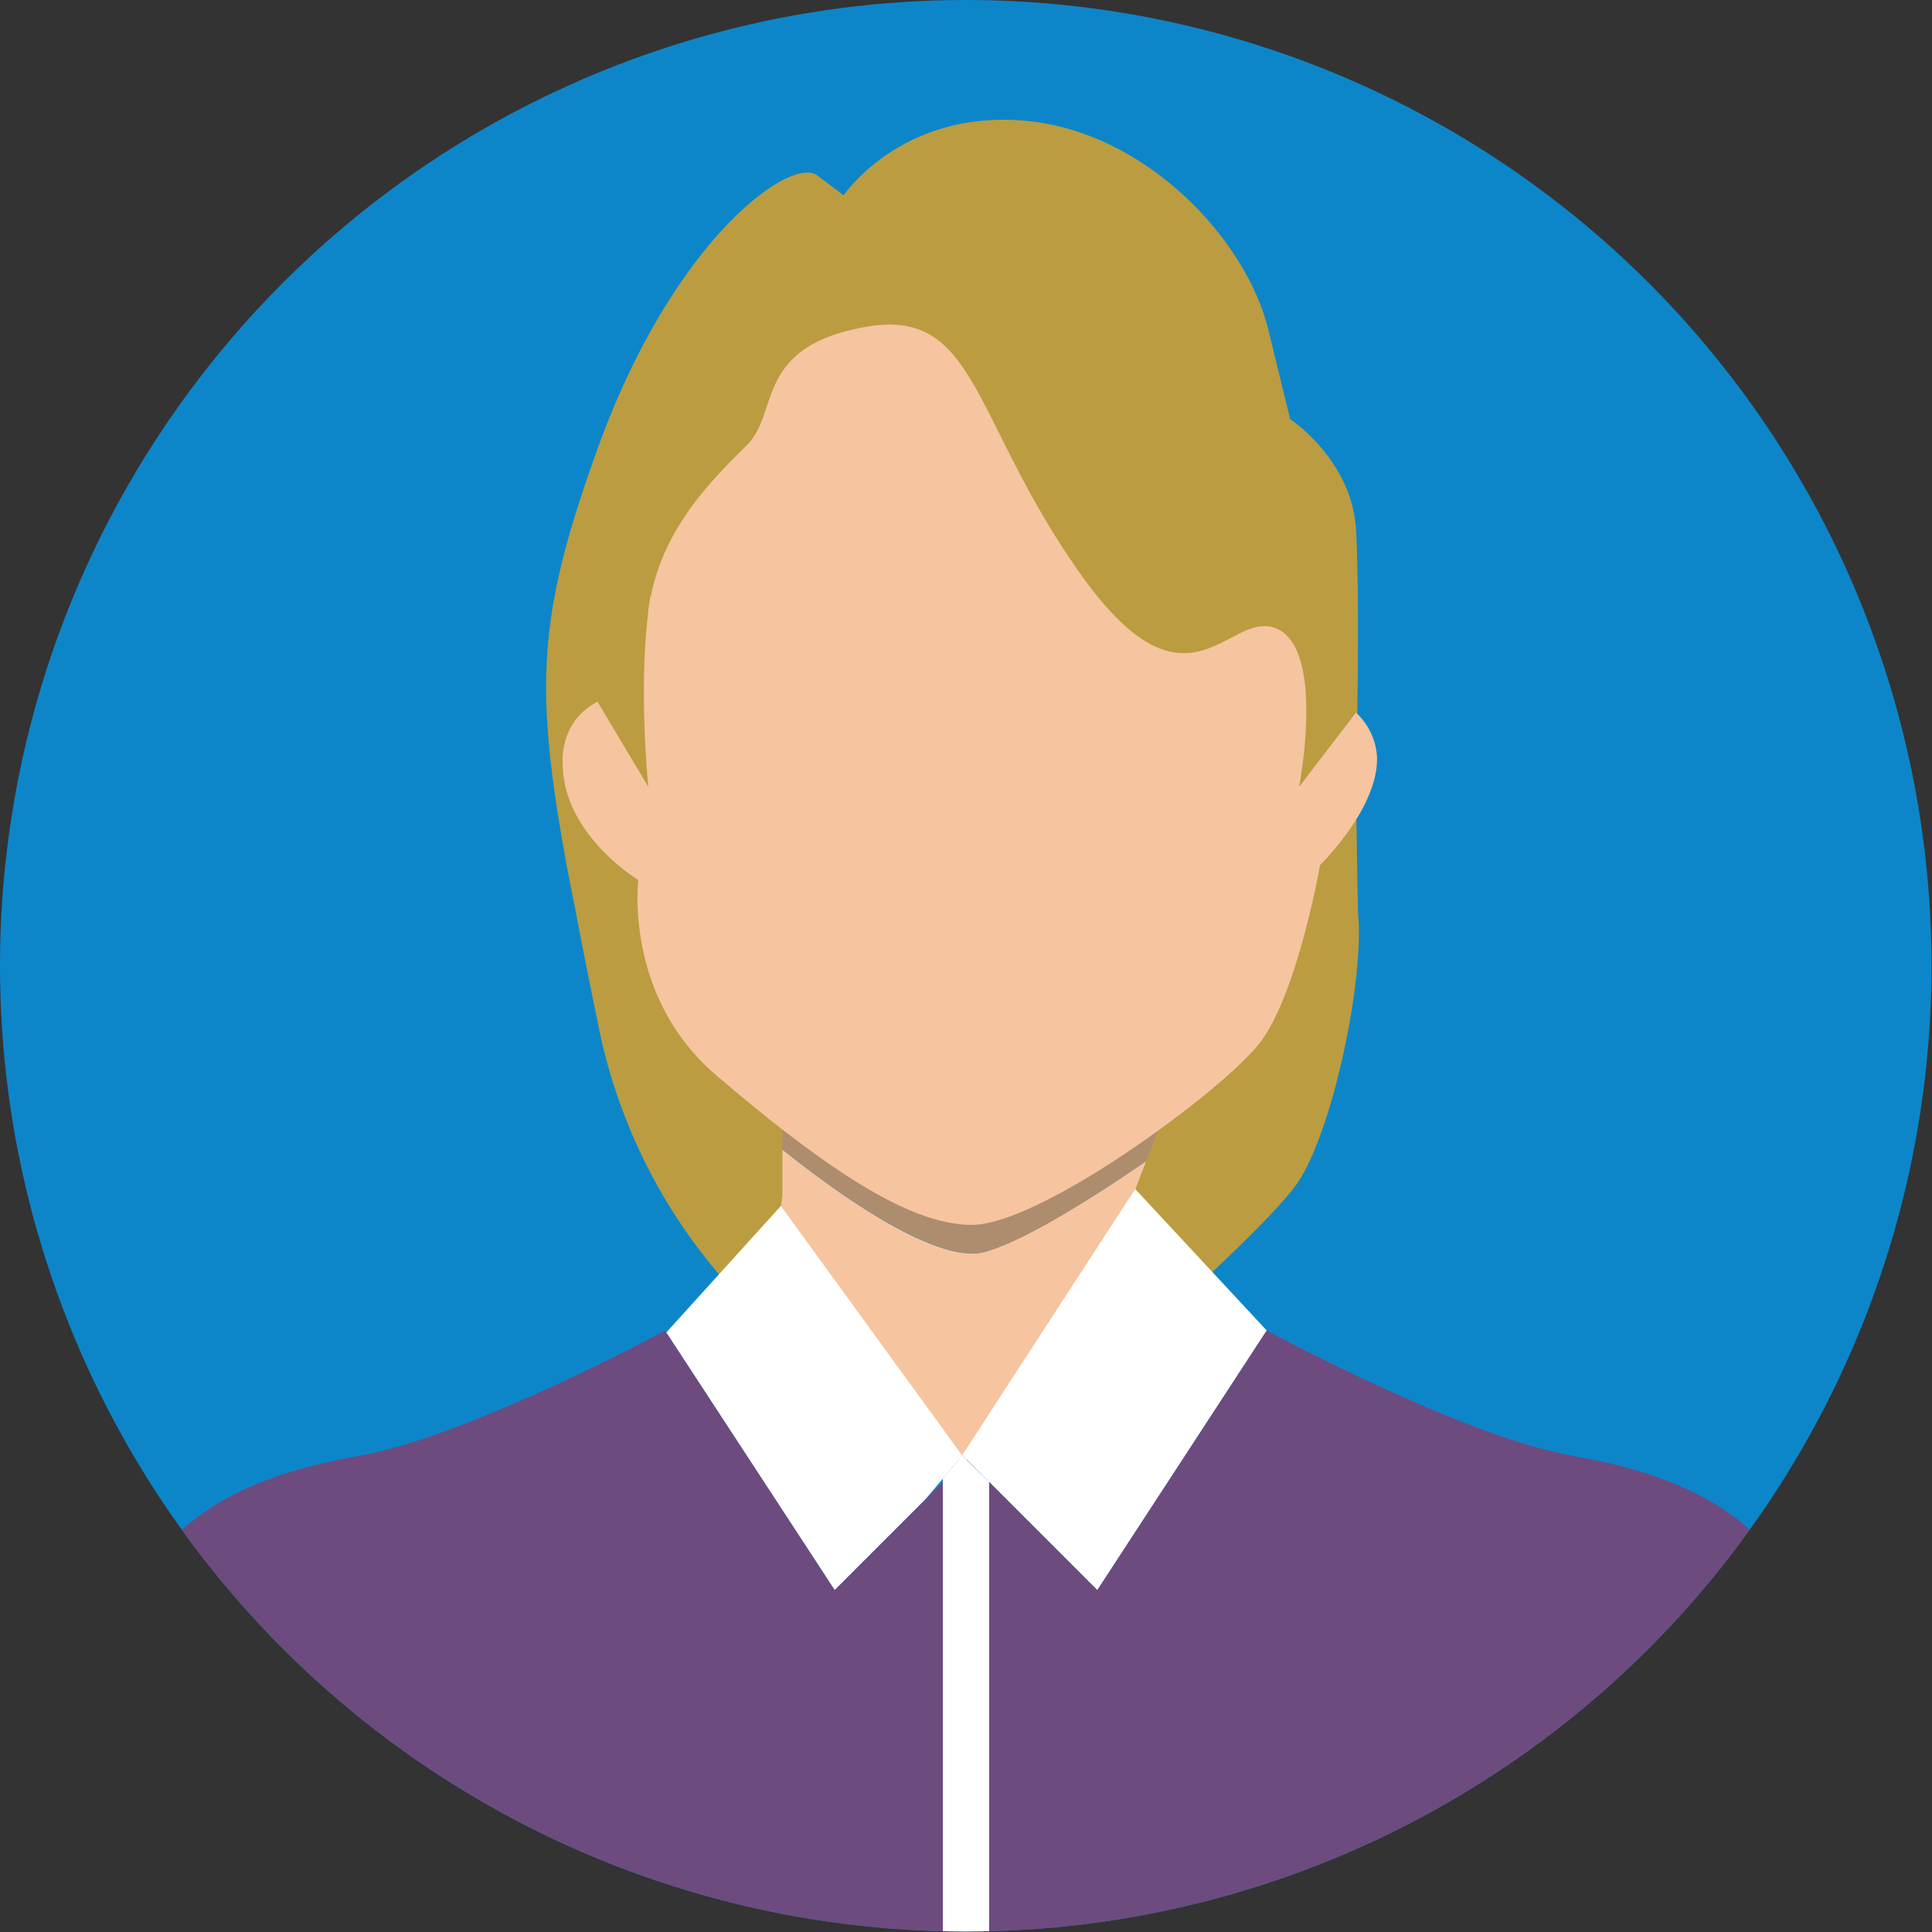
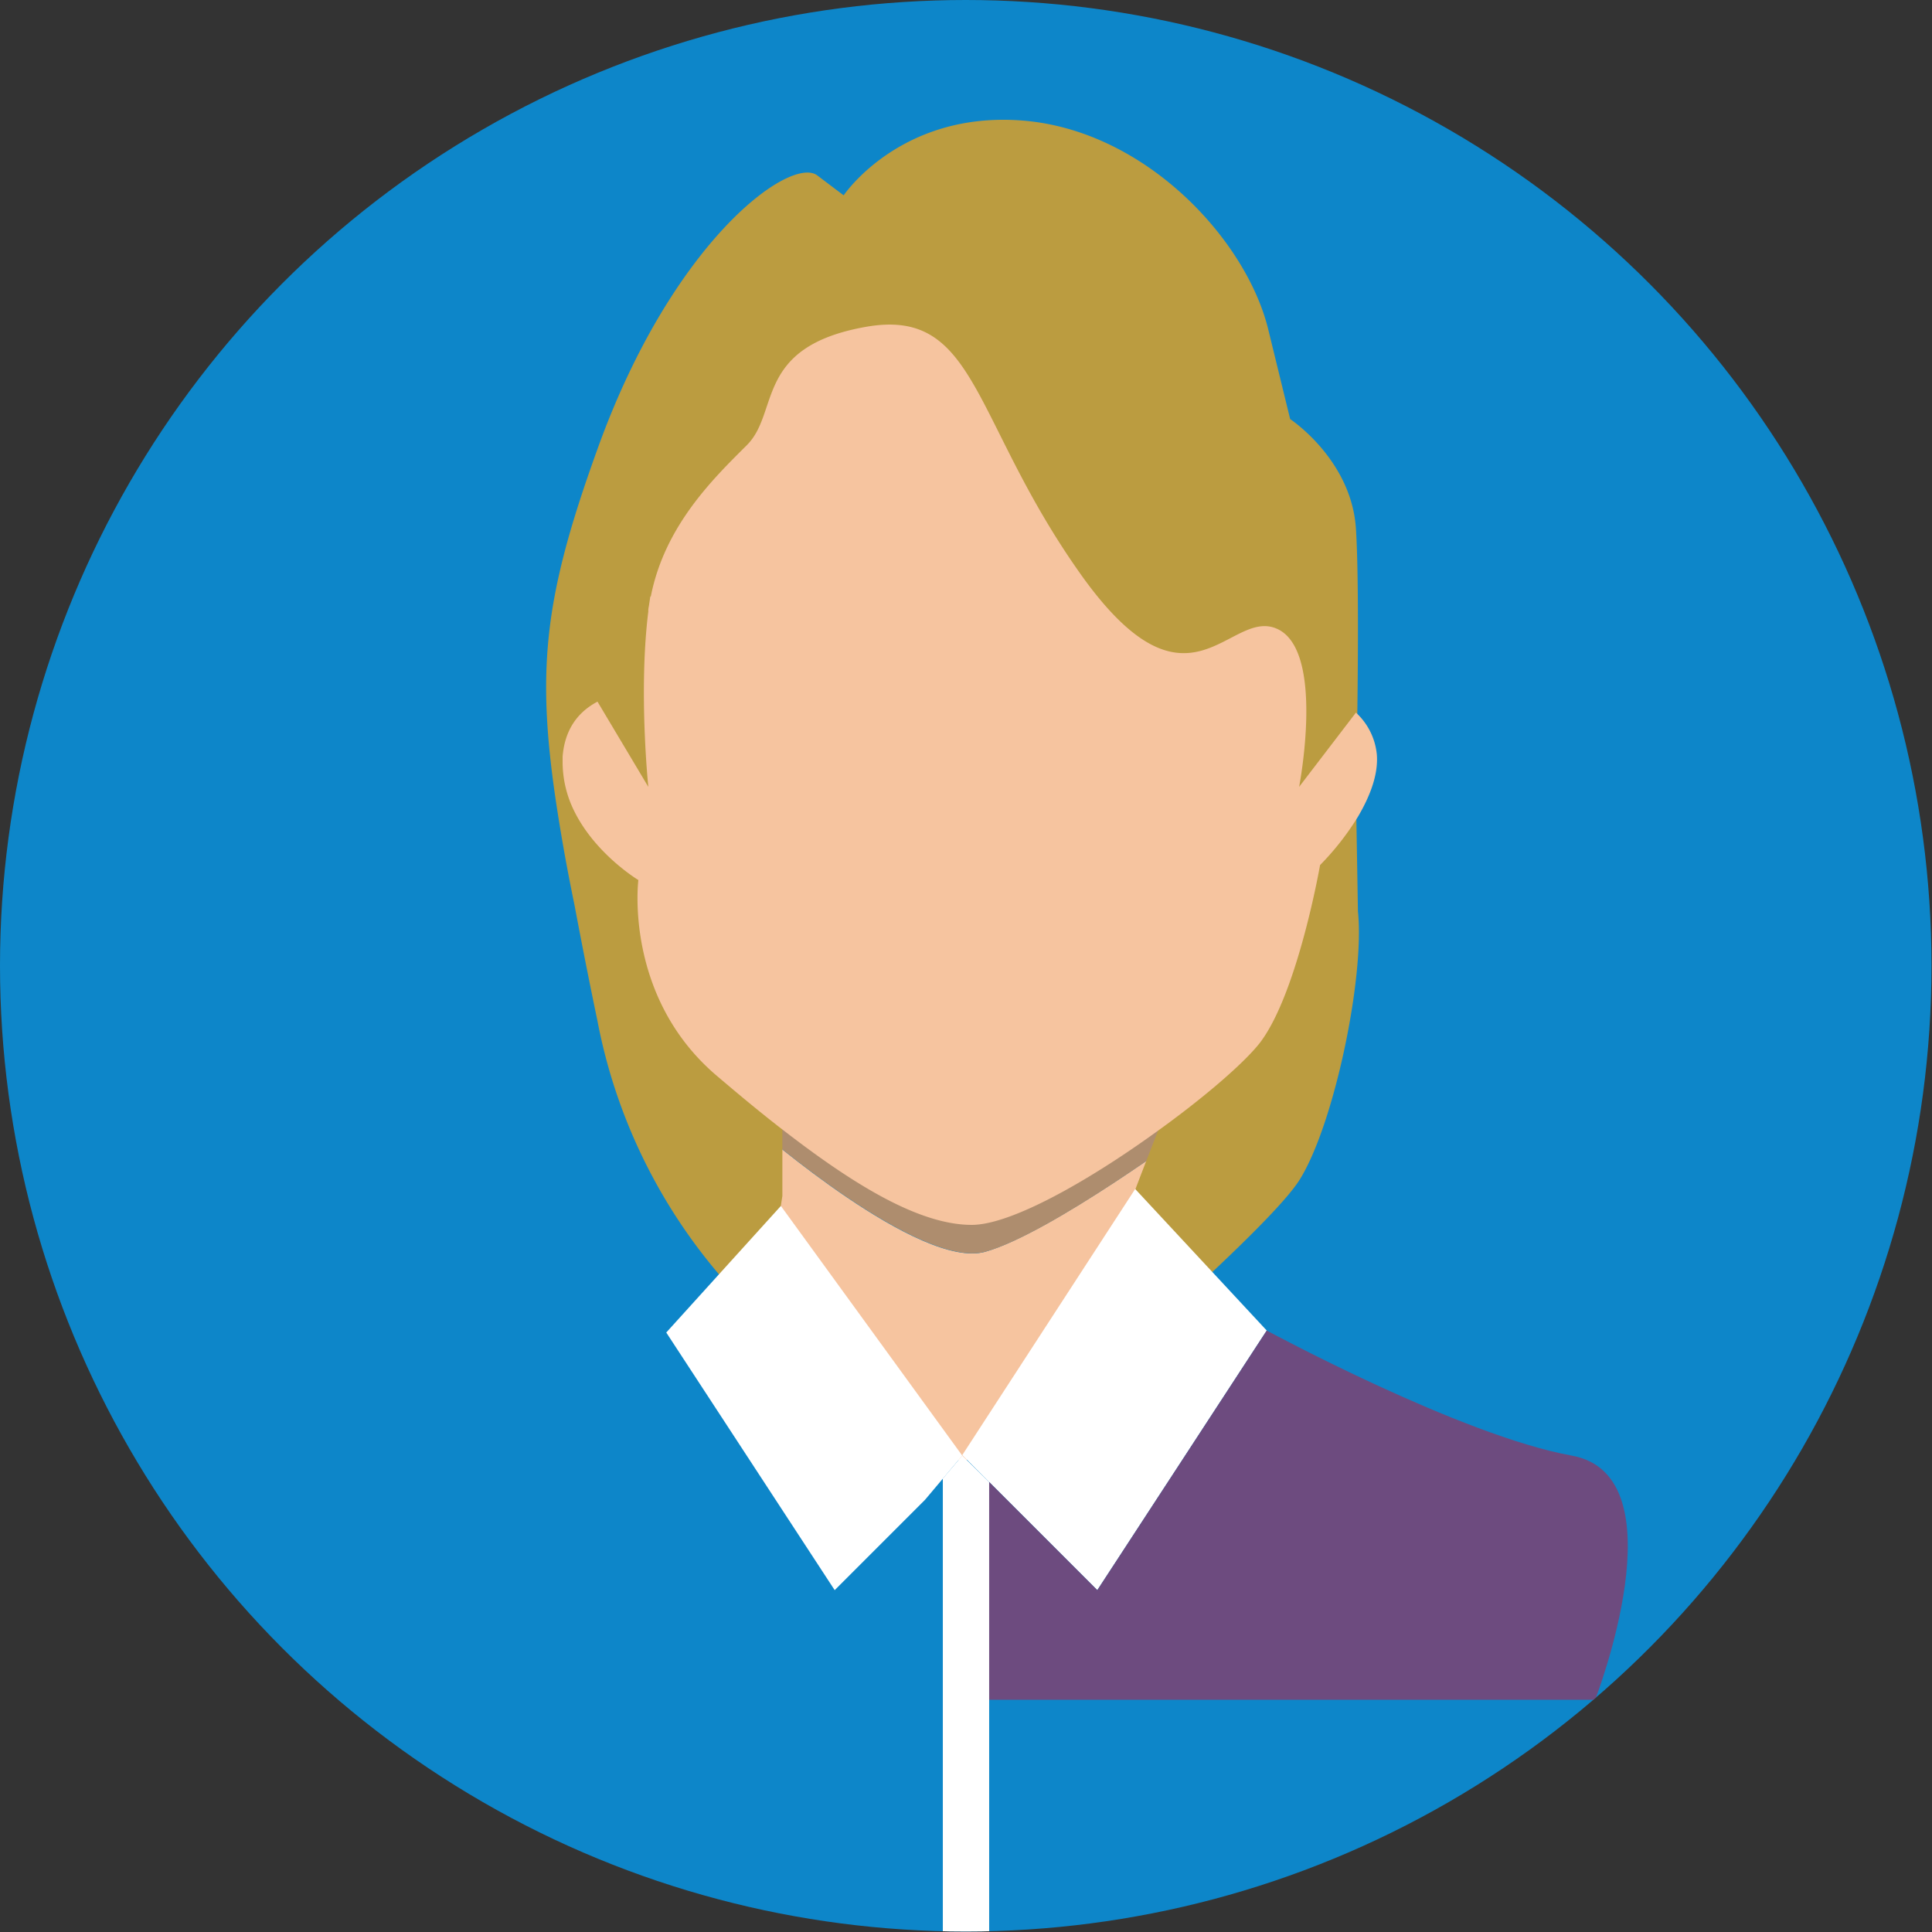
<svg xmlns="http://www.w3.org/2000/svg" viewBox="0 0 387.7 387.7">
  <rect x="0" y="0" width="387.7" height="387.7" fill="#333333" stroke="none" />
  <defs>
    <clipPath id="a">
      <circle cx="193.8" cy="193.8" r="193.8" style="fill:#0d86c9" />
    </clipPath>
  </defs>
  <title>personas</title>
  <circle cx="193.8" cy="193.8" r="193.8" style="fill:#0d86c9" />
  <g style="clip-path:url(#a)">
    <path d="M152.2,226.7v11.7L193.1,294c44.8-51.8,45.8-54.5,45.8-54.5l.4-13.1s-28.5,21.1-41.6,24.8S152.2,226.7,152.2,226.7Z" style="fill:#f6c49f" />
    <path d="M194.7,244.7c-10.6,0-23.9-8-38.3-19l-4.2-3.3v4.3s32.4,28.1,45.5,24.5,41.6-24.8,41.6-24.8v-5.5l-6.7,5C218.9,235.6,202.9,244.7,194.7,244.7Z" style="fill:#ae8d6e" />
    <path d="M157,240V226.4h75.6s-6.2,15.6-8.2,21.8c-.7,2,5.2,6.5,14,11.6,10.1-9.3,19.4-18.4,22.3-22.9,7-11,13.2-40.9,11.8-54h0l-.4-23.7s.9-39.2,0-53.1-13.2-22-13.2-22l-4.4-18c-4.4-18-24.6-39.9-49.2-41.9s-36,15-36,15l-5.3-4c-5.3-4-29,12.9-44.1,54.9-11.6,32.1-12.6,46.6-7,79h0q1,5.8,2.4,12.6h0c1.3,6.9,2.8,14.6,4.6,23.2a110.4,110.4,0,0,0,25.4,52c5.9-2.3,9.7-4,9.7-4Z" style="fill:#bb9c40" />
    <path d="M272.5,163.9h0a54.4,54.4,0,0,1-7.6,9.7s-4.5,25.8-12.1,35.7c-3.3,4.2-11.7,11.4-21.4,18.3-13.1,9.4-28.5,18.2-36.4,18.2-10.3,0-23.1-7.7-36.9-18.3-4.6-3.5-9.3-7.4-14-11.4-19-15.9-16-39.5-16-39.5s-8.5-5.1-12.8-13.7h0a22.2,22.2,0,0,1-2.4-9.8v-1.3h0c.5-6,3.6-9.2,7-11l10.2,17.1s-2-19.2,0-35.2h0a3.4,3.4,0,0,1,.1-1l.3-2h.1c2.8-14.3,12.7-23.8,19.3-30.4s1.4-19.7,23.8-23.7,21.1,18.4,43,49.4,29.9,6.8,39.6,11.2,4.4,31.7,4.4,31.7L272.1,143a13.1,13.1,0,0,1,4.2,8.5C276.6,155.6,274.8,160,272.5,163.9Z" style="fill:#f6c49f" />
    <polygon points="227.8 238.6 254.2 267 220.2 319.1 193.1 292 227.8 238.6" style="fill:#fff" />
    <polygon points="189.2 296.7 189.2 390 198.5 390 198.5 297.4 193.1 292.1 189.2 296.7" style="fill:#fff" />
-     <path d="M254.2,267s39,21.1,61.2,25.1S362.2,304.3,368,341s4.7,49,4.7,49H198.5V297.4l21.7,21.7Z" style="fill:#6d4b7f" />
+     <path d="M254.2,267s39,21.1,61.2,25.1s4.7,49,4.7,49H198.5V297.4l21.7,21.7Z" style="fill:#6d4b7f" />
    <polygon points="185.6 301 193.1 292.1 156.7 242 133.7 267.4 167.5 319.1 185.6 301" style="fill:#fff" />
-     <path d="M167.5,319.1l-33.8-51.7-.2-.4s-39,21.1-61.2,25.1S25.5,304.3,19.6,341,15,390,15,390H189.2V297.4l-3.6,3.6Z" style="fill:#6d4b7f" />
  </g>
</svg>